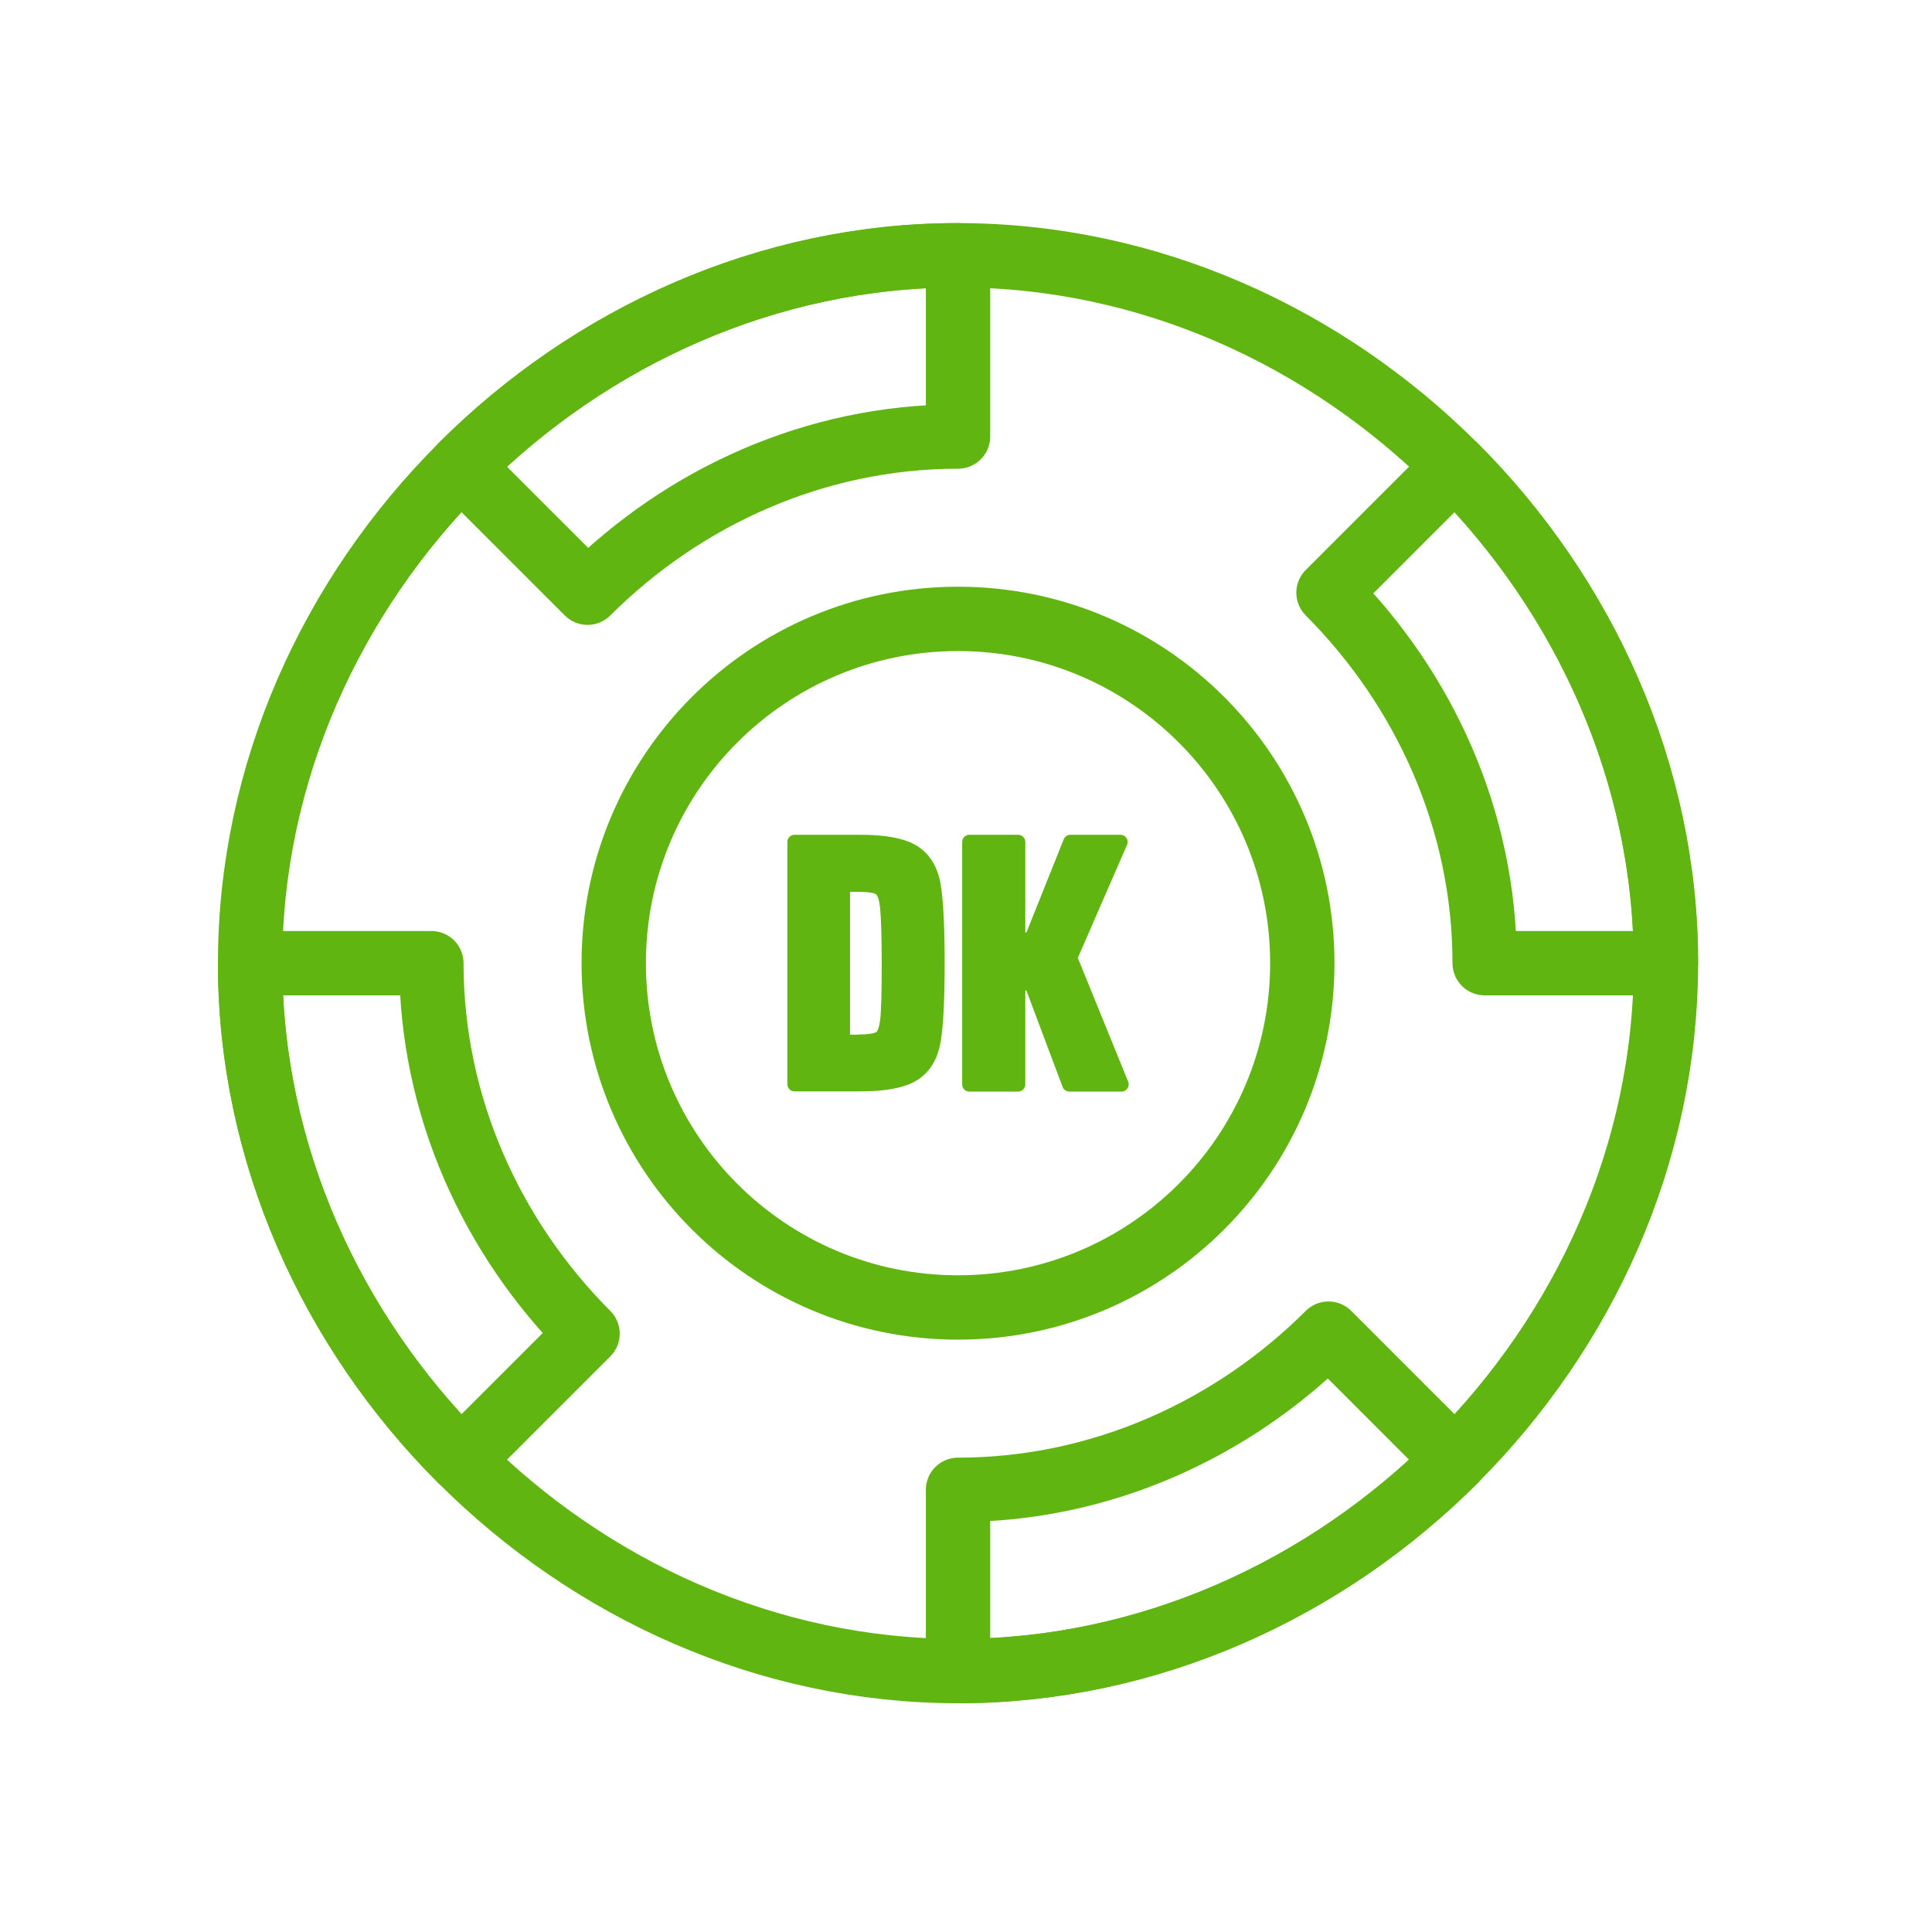
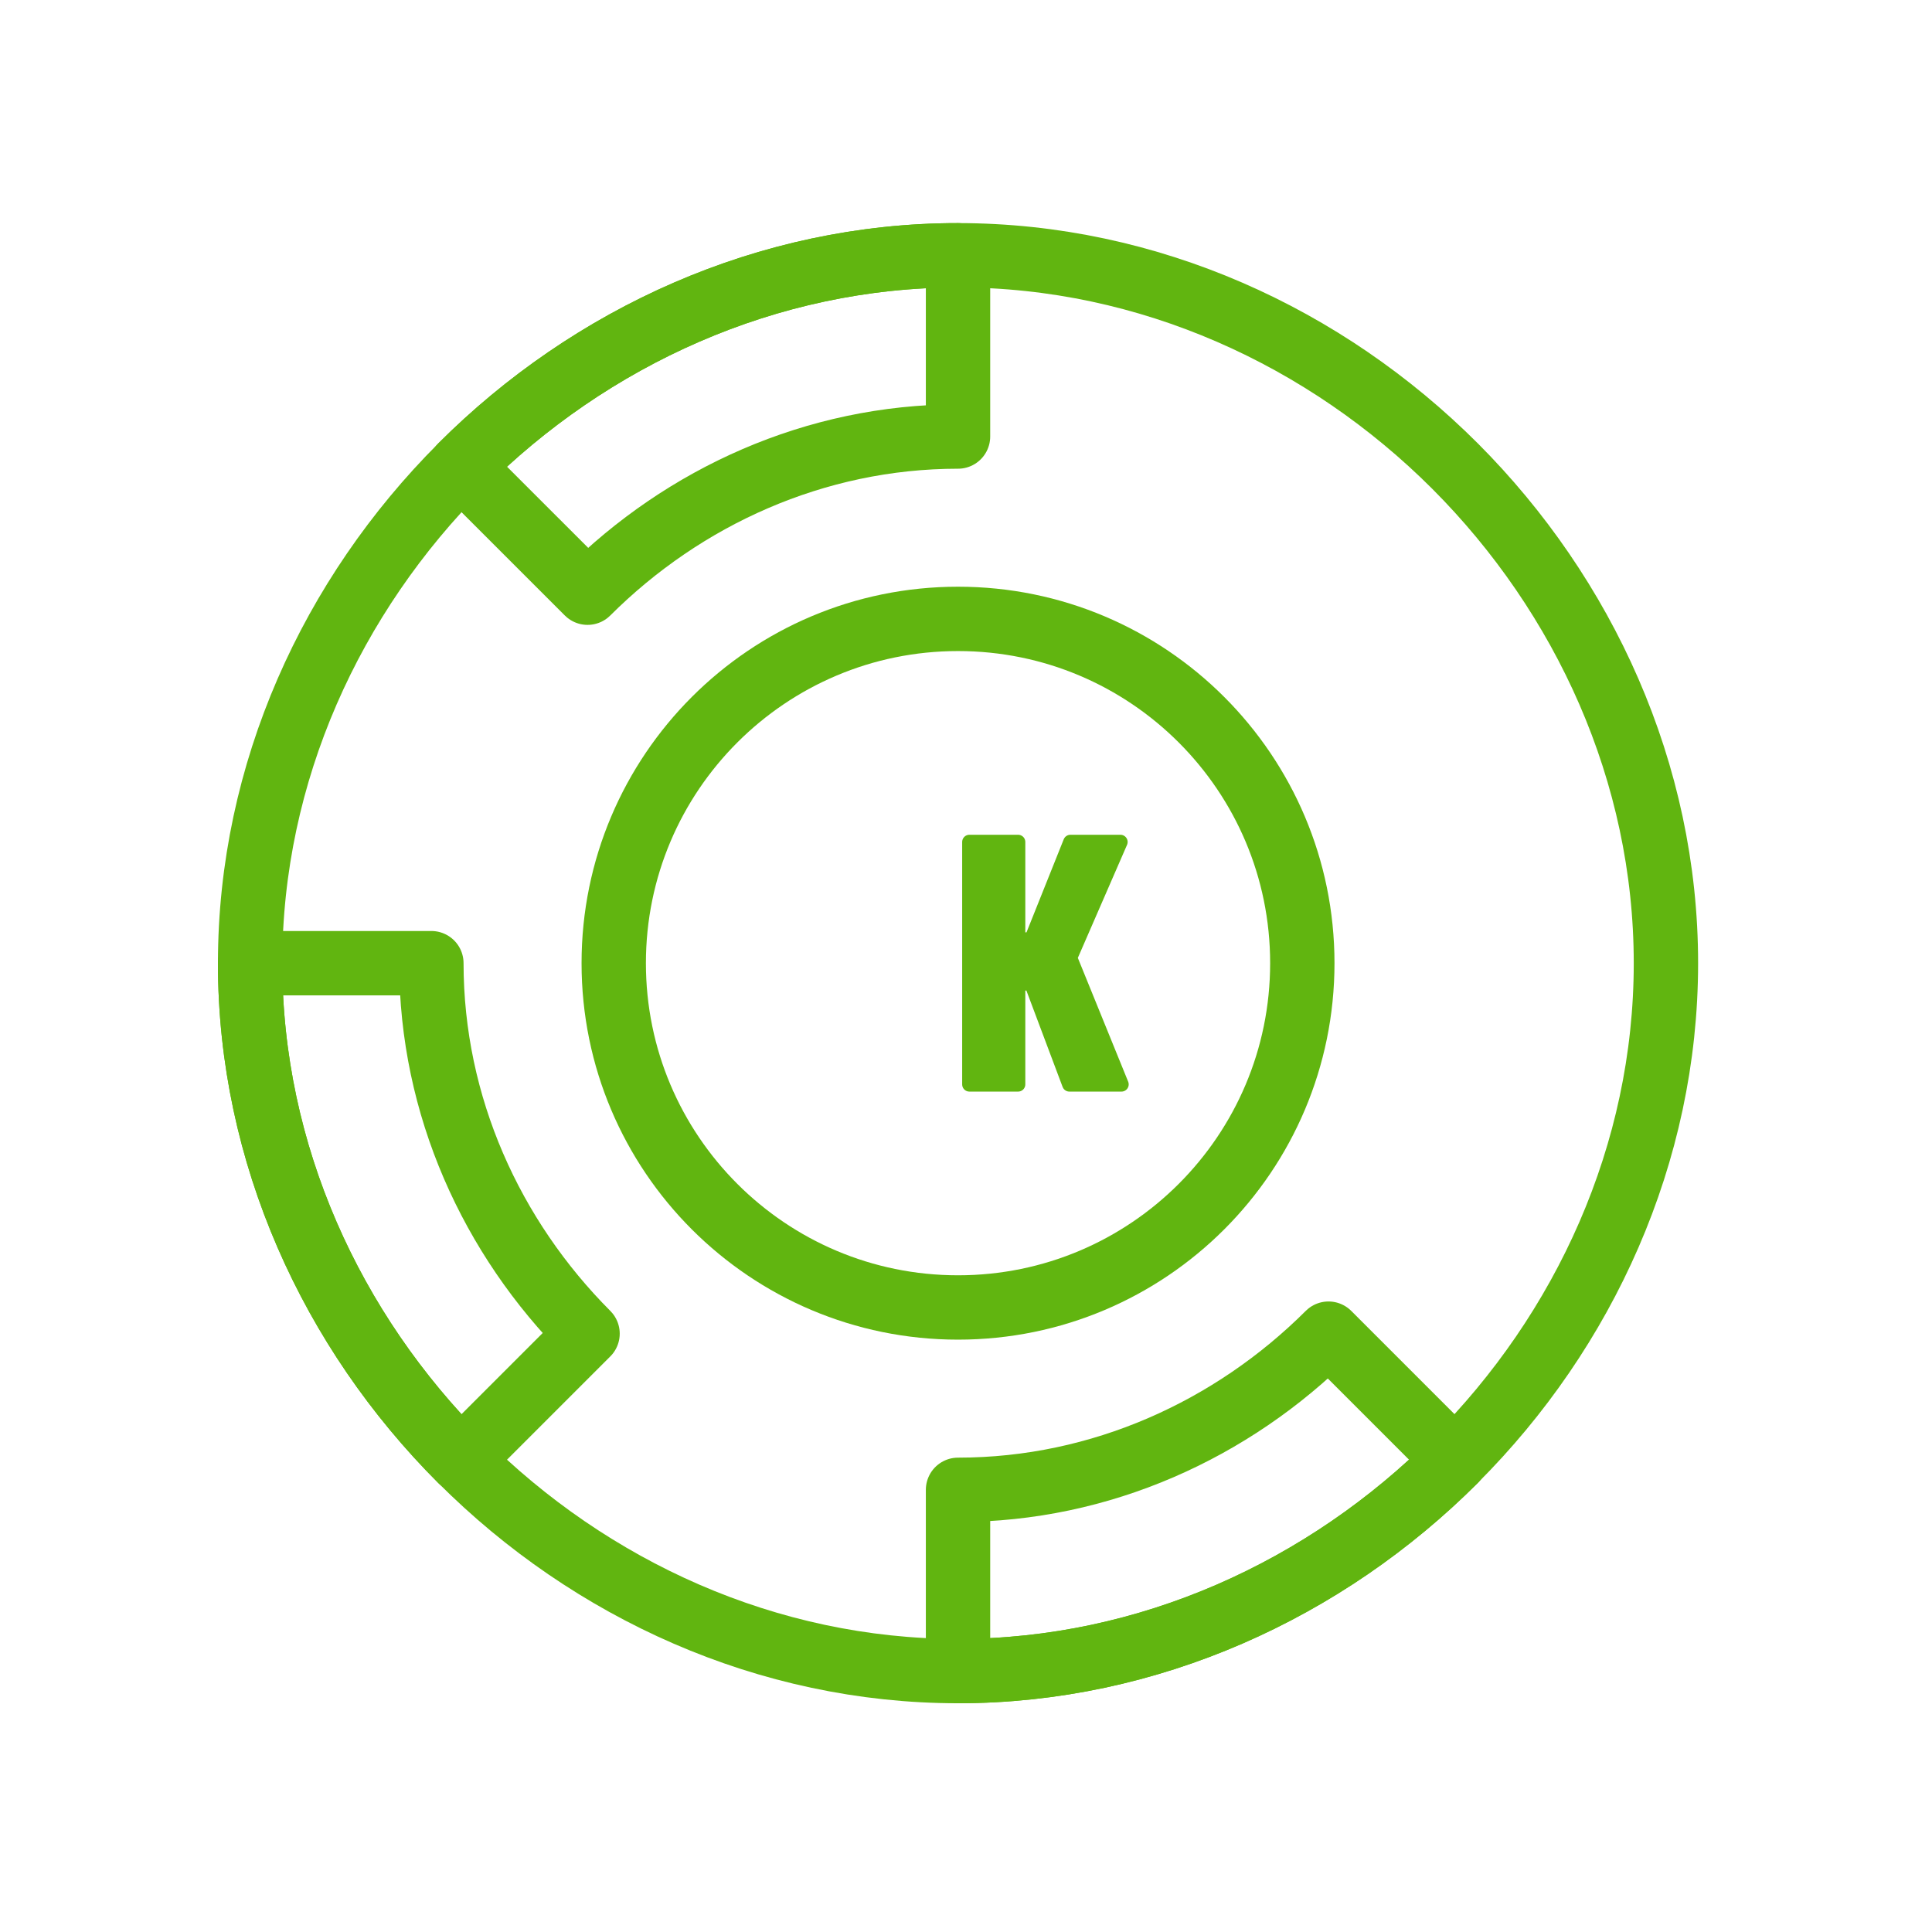
<svg xmlns="http://www.w3.org/2000/svg" width="78" height="78" viewBox="0 0 78 78" fill="none">
  <path d="M58.745 18.819C53.522 13.597 46.377 10.306 38.678 10.306C23.279 10.306 10.098 23.487 10.098 38.886C10.098 46.585 13.389 53.73 18.611 58.952C23.834 64.175 30.979 67.466 38.678 67.466C54.077 67.466 67.258 54.284 67.258 38.886C67.258 31.187 63.958 24.042 58.745 18.819Z" stroke="#61B510" stroke-width="2.598" stroke-miterlimit="10" stroke-linejoin="round" />
-   <path d="M67.258 38.886H59.94C59.94 33.118 57.506 27.809 53.635 23.929L58.745 18.82C63.958 24.042 67.258 31.187 67.258 38.886Z" stroke="#61B510" stroke-width="2.598" stroke-miterlimit="10" stroke-linejoin="round" />
  <path d="M53.635 53.843L58.745 58.953C53.522 64.175 46.377 67.466 38.678 67.466V60.148C44.446 60.148 49.755 57.714 53.635 53.843Z" stroke="#61B510" stroke-width="2.598" stroke-miterlimit="10" stroke-linejoin="round" />
  <path d="M38.678 10.306V17.624C32.91 17.624 27.601 20.058 23.721 23.929L18.611 18.82C23.834 13.597 30.979 10.306 38.678 10.306Z" stroke="#61B510" stroke-width="2.598" stroke-miterlimit="10" stroke-linejoin="round" />
  <path d="M23.721 53.843L18.611 58.953C13.389 53.73 10.098 46.585 10.098 38.886H17.416C17.416 44.654 19.85 49.963 23.721 53.843Z" stroke="#61B510" stroke-width="2.598" stroke-miterlimit="10" stroke-linejoin="round" />
-   <path d="M32.079 33.993H34.729C35.733 33.993 36.452 34.132 36.885 34.409C37.318 34.686 37.587 35.136 37.691 35.76C37.795 36.383 37.847 37.422 37.847 38.886C37.847 40.35 37.795 41.389 37.691 42.004C37.587 42.627 37.318 43.078 36.885 43.355C36.452 43.632 35.733 43.771 34.729 43.771H32.079V33.993ZM34.694 42.056C35.11 42.056 35.396 42.004 35.543 41.909C35.69 41.813 35.785 41.562 35.829 41.164C35.872 40.766 35.889 40.003 35.889 38.886C35.889 37.778 35.863 37.024 35.82 36.617C35.777 36.21 35.681 35.959 35.534 35.864C35.396 35.768 35.11 35.716 34.694 35.716H34.027V42.065H34.694V42.056Z" fill="#61B510" stroke="#61B510" stroke-width="0.583" stroke-miterlimit="30" stroke-linejoin="round" />
  <path d="M43.173 43.779L41.64 39.7H41.103V43.779H39.137V33.993H41.103V37.933H41.64L43.216 33.993H45.234L43.199 38.669L45.277 43.779H43.173Z" fill="#61B510" stroke="#61B510" stroke-width="0.583" stroke-miterlimit="30" stroke-linejoin="round" />
  <path d="M38.678 52.786C46.355 52.786 52.578 46.563 52.578 38.886C52.578 31.209 46.355 24.986 38.678 24.986C31.001 24.986 24.778 31.209 24.778 38.886C24.778 46.563 31.001 52.786 38.678 52.786Z" stroke="#61B510" stroke-width="2.598" stroke-miterlimit="30" stroke-linejoin="round" />
</svg>